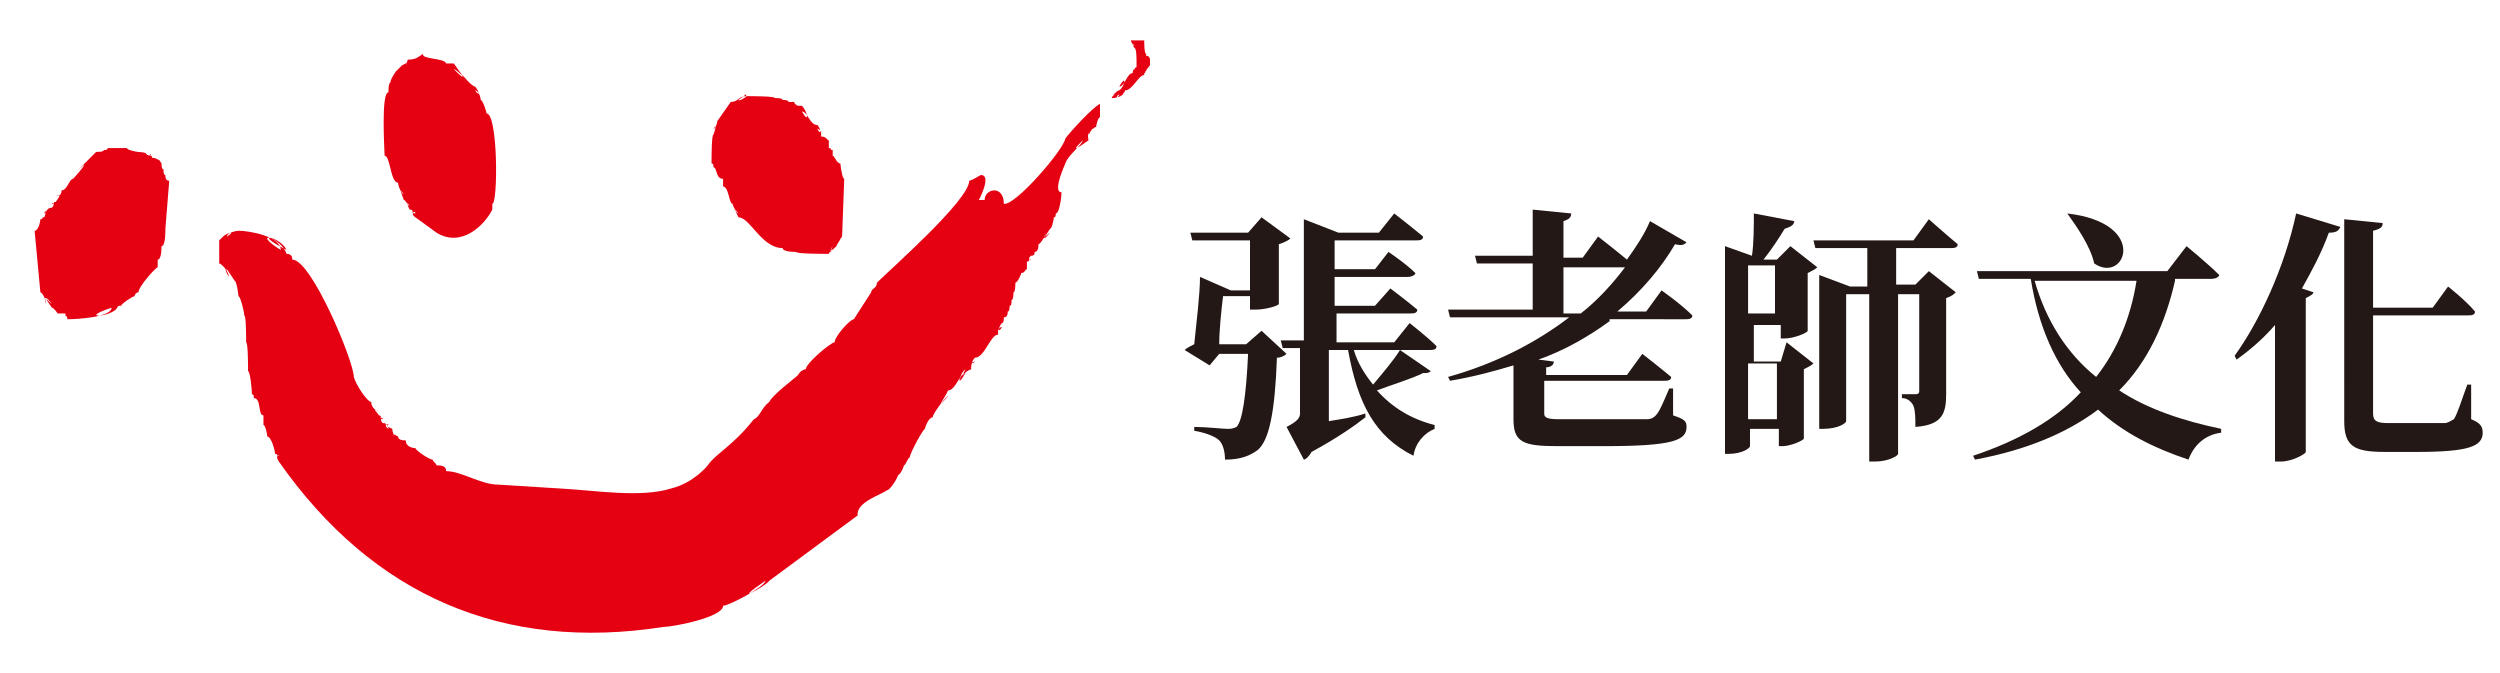
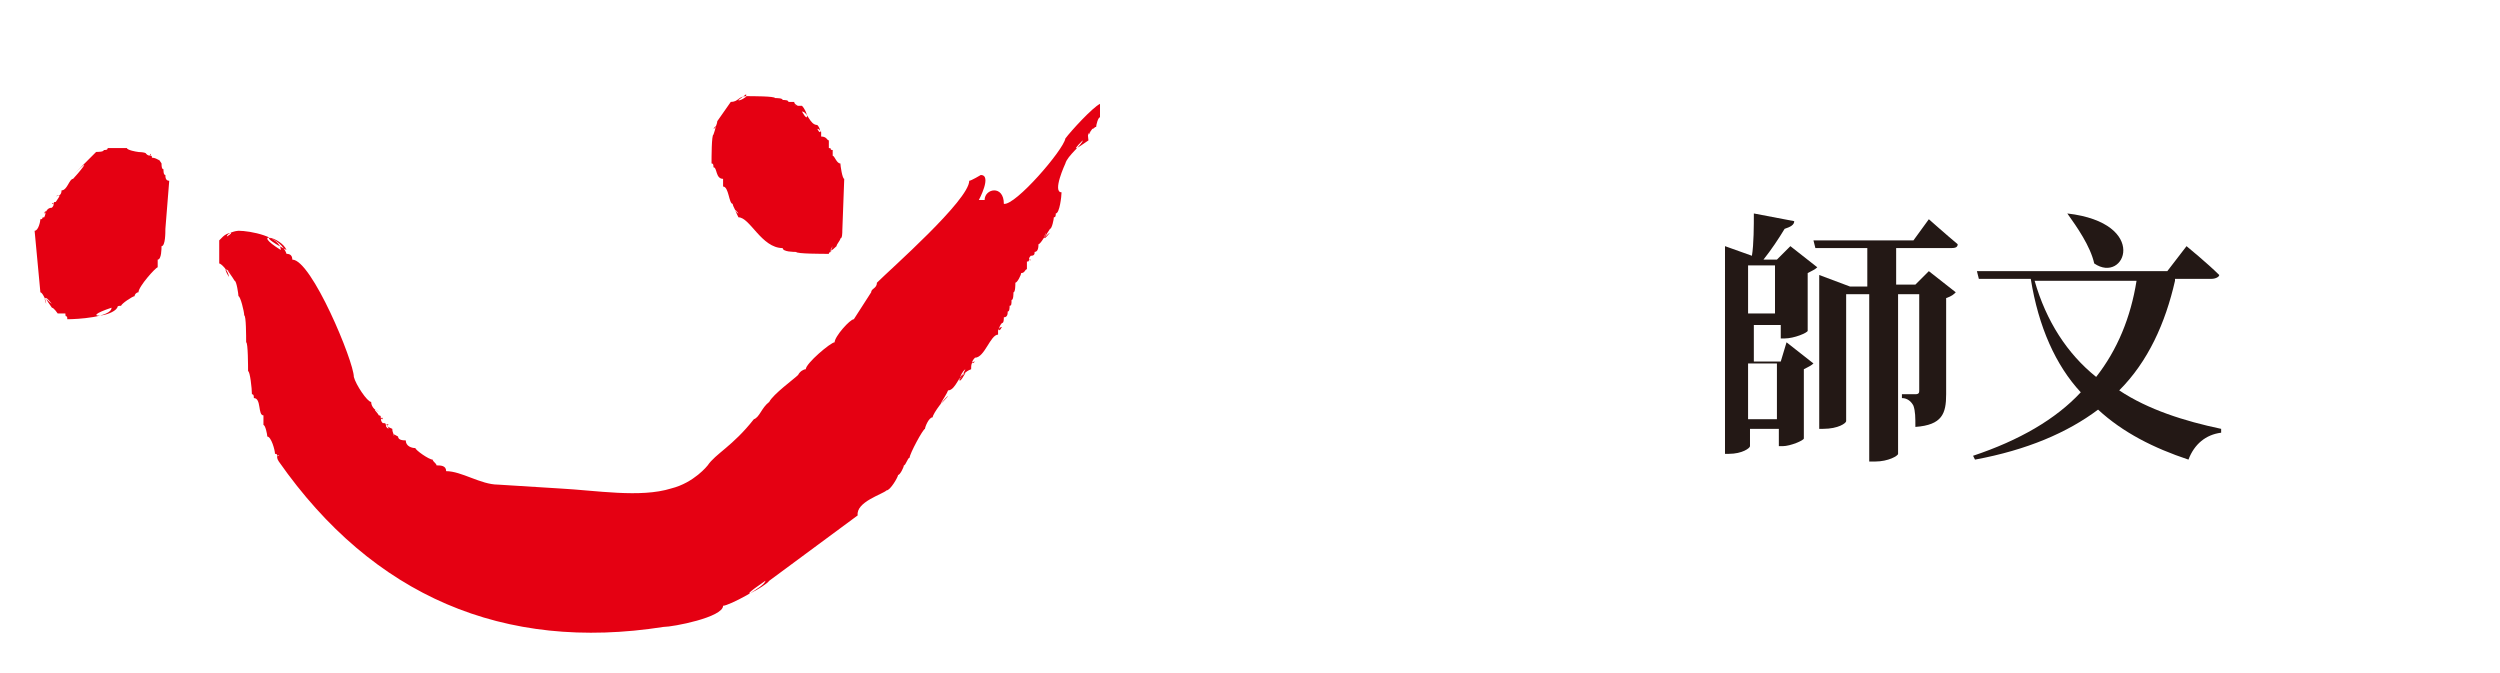
<svg xmlns="http://www.w3.org/2000/svg" version="1.1" id="圖層_1" x="0px" y="0px" viewBox="0 0 130 35" style="enable-background:new 0 0 130 35;" xml:space="preserve">
  <style type="text/css">
	.st0{fill:#231815;}
	.st1{fill-rule:evenodd;clip-rule:evenodd;fill:#E50012;}
</style>
  <g>
-     <path class="st0" d="M66.9,18.4c-0.1,0.1-0.3,0.2-0.5,0.2c-0.1,2.8-0.4,4.3-1,4.8c-0.4,0.3-0.9,0.5-1.7,0.5c0-0.4-0.1-0.8-0.3-1   c-0.2-0.2-0.7-0.4-1.3-0.5l0-0.2c0.6,0,1.5,0.1,1.7,0.1c0.2,0,0.3,0,0.5-0.1c0.3-0.3,0.5-1.6,0.6-3.8h-1.5L62.9,19l-1.3-0.8   c0.1-0.1,0.3-0.2,0.5-0.3c0.1-1,0.3-2.6,0.3-3.5l1.6,0.7H65v-2.6h-3l-0.1-0.4h3l0.7-0.8l1.5,1.1c-0.1,0.1-0.3,0.2-0.6,0.3v3.1   c0,0.1-0.7,0.3-1.2,0.3H65v-0.7h-1.4c-0.1,0.8-0.2,1.8-0.2,2.5h1.4l0.8-0.7L66.9,18.4z M74.4,19.3c-0.1,0.1-0.2,0.1-0.4,0.1   c-0.6,0.3-1.6,0.6-2.4,0.9c0.8,0.9,1.8,1.5,3,1.8l0,0.2c-0.5,0.2-1,0.7-1.1,1.4c-2-1-2.9-2.7-3.4-5.5h-1v3.7   c0.6-0.1,1.3-0.2,1.9-0.4l0,0.2c-0.5,0.4-1.5,1.1-2.8,1.8c-0.1,0.2-0.3,0.4-0.4,0.4l-0.9-1.7c0.6-0.3,0.7-0.5,0.7-0.7v-3.4h-0.9   l-0.1-0.4h1.2v-6.3l1.8,0.7h2.1l0.8-1c0,0,0.9,0.7,1.5,1.2c0,0.2-0.2,0.2-0.4,0.2h-4.2V14h2.1l0.7-0.9c0,0,0.9,0.6,1.4,1.1   c0,0.1-0.2,0.2-0.4,0.2h-3.8v1.5h2.1l0.8-0.9c0,0,0.8,0.6,1.4,1.1c0,0.2-0.2,0.2-0.4,0.2h-3.8v1.5h3l0.8-1c0,0,0.9,0.7,1.4,1.2   c0,0.2-0.2,0.2-0.4,0.2h-3.9c0.2,0.7,0.6,1.3,1,1.8c0.5-0.6,1.1-1.3,1.4-1.8L74.4,19.3z" />
-     <path class="st0" d="M83.7,16.7c-1.1,0.8-2.3,1.5-3.7,2l0.8,0.1c0,0.2-0.2,0.3-0.4,0.3v0.4h4.2l0.8-1.1c0,0,0.9,0.7,1.5,1.2   c0,0.2-0.2,0.2-0.4,0.2h-6.2v1.7c0,0.2,0.1,0.3,0.8,0.3h2.5c0.9,0,1.7,0,2,0c0.3,0,0.4-0.1,0.5-0.2c0.2-0.2,0.4-0.7,0.7-1.4h0.2   l0,1.4c0.6,0.2,0.7,0.3,0.7,0.6c0,0.7-0.7,1-4.3,1h-2.4c-1.8,0-2.3-0.2-2.3-1.4v-2.8c-1,0.3-2.1,0.6-3.3,0.8l-0.1-0.2   c2.5-0.7,4.6-1.8,6.3-3.1h-6.2l-0.1-0.4h4.4v-2.4h-2.9l-0.1-0.4h3v-2.4l2,0.2c0,0.2-0.1,0.3-0.4,0.4v1.9h1l0.8-1.1   c0,0,0.9,0.7,1.5,1.2c0.5-0.7,0.9-1.3,1.2-2l1.9,1.1c-0.1,0.1-0.2,0.2-0.6,0.1c-0.7,1.2-1.7,2.4-3,3.5h1.5l0.8-1.1   c0,0,1,0.7,1.6,1.3c0,0.2-0.2,0.2-0.4,0.2H83.7z M82.2,16.3c0.9-0.7,1.7-1.6,2.3-2.4c-0.1,0-0.1,0-0.2,0h-3v2.4H82.2z" />
    <path class="st0" d="M92.9,17.8l1.4,1.1c-0.1,0.1-0.3,0.2-0.5,0.3v3.6c0,0.1-0.7,0.4-1.1,0.4h-0.2v-0.9h-1.5v0.9   c0,0.1-0.4,0.4-1.1,0.4h-0.2V12.8l1.4,0.5c0.1-0.6,0.1-1.6,0.1-2.2l2.1,0.4c0,0.2-0.2,0.3-0.5,0.4c-0.3,0.5-0.7,1.1-1.1,1.6h0.7   l0.7-0.7l1.4,1.1c-0.1,0.1-0.3,0.2-0.5,0.3v3c0,0.1-0.7,0.4-1.2,0.4h-0.2v-0.7h-1.4v1.9h1.4L92.9,17.8z M90.9,13.8v2.5h1.4v-2.5   H90.9z M92.4,21.8v-2.9h-1.5v2.9H92.4z M98.6,12.8v2h1l0.7-0.7l1.4,1.1c-0.1,0.1-0.2,0.2-0.5,0.3v5c0,1-0.2,1.6-1.6,1.7   c0-0.5,0-0.8-0.1-1.1c-0.1-0.2-0.3-0.4-0.6-0.4v-0.2c0,0,0.5,0,0.7,0c0.2,0,0.2-0.1,0.2-0.2v-5h-1.1v8.3c0,0.1-0.5,0.4-1.2,0.4   h-0.3v-8.7H96v6.6c0,0.1-0.4,0.4-1.2,0.4h-0.2v-8l1.6,0.6h0.9v-2h-2.7l-0.1-0.4h5.2l0.8-1.1c0,0,0.9,0.8,1.5,1.3   c0,0.2-0.2,0.2-0.4,0.2H98.6z" />
    <path class="st0" d="M113.1,14.6c-0.5,2.2-1.4,4.2-2.9,5.7c1.5,1,3.4,1.6,5.3,2l0,0.2c-0.8,0.1-1.4,0.6-1.7,1.4   c-1.8-0.6-3.4-1.4-4.7-2.6c-1.6,1.2-3.7,2.1-6.4,2.6l-0.1-0.2c2.4-0.8,4.3-1.9,5.6-3.3c-1.3-1.4-2.2-3.4-2.6-5.9h-2.7l-0.1-0.4h9.9   l1-1.3c0,0,1.1,0.9,1.7,1.5c0,0.1-0.2,0.2-0.4,0.2H113.1z M105.8,14.6c0.6,2.1,1.7,3.8,3.2,5c1.1-1.4,1.8-3.1,2.1-5H105.8z    M107.5,11.1c4.3,0.5,3,3.7,1.4,2.6C108.7,12.8,108,11.8,107.5,11.1L107.5,11.1z" />
-     <path class="st0" d="M116.2,18.5c1.3-1.8,2.6-4.6,3.2-7.4l2.3,0.7c-0.1,0.2-0.2,0.3-0.6,0.3c-0.4,1.1-0.9,2-1.4,2.9l0.6,0.2   c0,0.1-0.2,0.2-0.4,0.3v8c0,0.1-0.7,0.5-1.3,0.5h-0.3v-7.1c-0.6,0.7-1.3,1.3-2,1.8L116.2,18.5z M128.5,21.8   c0.5,0.2,0.6,0.4,0.6,0.7c0,0.7-0.7,1-3.4,1h-1.7c-1.6,0-2.1-0.3-2.1-1.6V11.4l2,0.2c0,0.2-0.1,0.3-0.5,0.4V16h3.1l0.8-1.1   c0,0,0.9,0.7,1.4,1.3c0,0.2-0.2,0.2-0.4,0.2h-4.9v5.1c0,0.4,0.2,0.5,0.8,0.5h1.6c0.6,0,1.1,0,1.3,0c0.2,0,0.3-0.1,0.5-0.2   c0.2-0.3,0.4-1,0.7-1.8h0.2L128.5,21.8z" />
  </g>
  <g>
    <path class="st1" d="M7.2,7.9c-0.1,0-0.6-0.1-0.6-0.2h-1c0,0.1-0.1,0.1-0.2,0.1c0,0.1-0.3,0.1-0.4,0.1L3.8,9.1c1.2-1.2,0.2,0,0,0.2   c-0.2,0-0.3,0.6-0.6,0.6c0,0.2-0.1,0.3-0.3,0.3c0.3-0.1,0.2,0,0,0.3c-0.2,0,0,0.1-0.2,0.1c0-0.1,0.2,0,0,0.2   c-0.3,0-0.3,0.3-0.4,0.3c0.1-0.3,0.1,0,0,0.2c-0.2,0,0,0.1-0.2,0.1c0,0.1-0.1,0.6-0.3,0.6l0.3,3.2c0.1,0,0.3,0.4,0.3,0.6   c-0.2-0.6,0-0.2,0.3,0c-0.5-0.6-0.3-0.2,0,0.2c0.1,0,0.3,0.3,0.3,0.3h0.4c0,0.3,0.1,0,0.1,0.3c0.5,0,2.3-0.1,2.3-0.6   c-1.8,0.6,0,0.5,0.3,0c0-0.1,0.1-0.1,0.2-0.1c0-0.1,0.6-0.5,0.7-0.5c0-0.1,0.1-0.2,0.2-0.2c0-0.3,0.9-1.3,1-1.3v-0.4   c0.2,0,0.2-0.6,0.2-0.7c0.2,0,0.2-0.7,0.2-0.9l0.2-2.5c-0.2,0-0.2-0.2-0.2-0.3c-0.1,0-0.1-0.2-0.1-0.3c-0.1,0-0.1-0.2-0.1-0.3   L8.2,8.2c0.2,0.3,0,0-0.3,0c0-0.2-0.1,0-0.1-0.2c0.1,0,0,0.2-0.2,0c0-0.1-0.5-0.1-0.6-0.1H7.2" />
-     <path class="st1" d="M22,2.8c-0.3,0.2-0.4,0.3-0.8,0.3c0,0.1-0.1,0.2-0.1,0.3c0.1-0.2,0-0.1-0.2,0L20.3,4c0.6-0.6,0,0,0,0.3   c-0.1,0-0.1,0.4-0.1,0.5c-0.4,0-0.2,3.1-0.2,3.3c0.3,0,0.3,1.4,0.7,1.4c0,0.2,0.2,0.6,0.3,0.6c-0.3-0.4-0.1,0,0,0.3   c0.1,0,0.2,0.3,0.3,0.3c-0.2-0.3-0.1,0,0,0.2c0.3,0,0,0.2,0.3,0.2c0-0.2-0.3,0,0,0.2l1.1,0.8c1.3,0.8,2.5-0.4,2.9-1.2v-0.3   c0.3,0,0.3-4.7-0.3-4.7c0-0.1-0.2-0.7-0.3-0.7c0-0.1-0.1-0.5-0.3-0.5c0.3,0.4,0.2,0,0-0.2c-0.2,0-0.9-0.9-0.9-0.9   c0.7,0.9,0,0-0.2,0c0.9,0.9,0.2,0,0-0.3h-0.4C23.1,3,21.9,3.1,22,2.8" />
    <path class="st1" d="M38.8,5c-0.4,0-0.4,0.3-0.8,0.3l-0.7,1c0,0.1-0.1,0.4-0.2,0.4c0.2-0.3,0.1,0,0,0.3C37,7,37,8.2,37,8.5   c0.1,0,0.1,0.1,0.1,0.2c0.2,0,0.1,0.6,0.5,0.6v0.4c0.3,0,0.3,0.9,0.5,0.9c0,0.1,0.2,0.5,0.3,0.5c-0.3-0.4-0.1,0,0,0.2   c0.6,0,1.2,1.6,2.3,1.6c0,0.2,0.6,0.2,0.7,0.2c0,0.1,1.4,0.1,1.7,0.1c0-0.1,0.1-0.1,0.2-0.1c-0.2,0-0.1,0,0-0.3   c-0.2,0.3-0.1,0.3,0.2,0c0-0.1,0.2-0.3,0.2-0.4c0.1,0,0.1-0.3,0.1-0.4l0.1-2.7c-0.1,0-0.2-0.7-0.2-0.8c-0.2,0-0.3-0.4-0.4-0.4V7.8   c-0.2,0,0-0.1-0.2-0.1V7.3c-0.1,0-0.1-0.2-0.4-0.2V6.7c0,0.4,0,0-0.2,0c0.2,0.4,0.2,0,0-0.2c-0.4,0-0.5-0.7-0.8-0.7   c0.4,0.7,0.3,0,0-0.3h-0.4c0.4,0,0,0,0-0.2H41c0-0.1-0.2-0.1-0.3-0.1c0-0.1-0.3-0.1-0.4-0.1C40.3,5,39.1,5,38.8,5   c0,0.2,0-0.3,0-0.1l-0.4,0.3C38.4,5.3,38.9,5,38.8,5" />
    <path class="st1" d="M55.4,7.2c0.3-0.4,1.4-1.6,1.8-1.8v0.7c-0.1,0-0.2,0.4-0.2,0.5c-0.1,0-0.1,0.1-0.2,0.1   c-0.2,0.3-0.3,0.4-0.1,0.2c-0.2,0-0.1,0.3-0.1,0.4c-0.3,0.2-1.1,0.8-0.3,0c0,0.2-0.8,0.8-0.9,1.2c0,0-0.7,1.5-0.2,1.5   c0,0.2-0.1,1.1-0.3,1.1c0,0.1,0,0.2-0.1,0.2c0,0.1-0.1,0.6-0.2,0.6c-0.2,0.3-0.5,0.8,0,0.2c-0.2,0.1-0.5,0.6-0.2,0   c0,0.1-0.3,0.6-0.4,0.6c0,0.1,0,0.4-0.2,0.4c0,0.1,0,0.2-0.2,0.2c-0.2,0.2,0,0.3,0,0.2c-0.2,0,0,0.1-0.2,0.1v0.4   c-0.1,0-0.1,0.2-0.3,0.2c0,0.1-0.2,0.5-0.3,0.5c0,0.1,0,0.5-0.1,0.5c0,0.1,0,0.4-0.1,0.4c0,0.2,0,0.3-0.1,0.3c0,0.1,0,0.3-0.1,0.3   c0,0.1,0,0.3-0.2,0.3c0,0.1,0,0.3-0.1,0.3c-0.2,0.2-0.2,0.6,0,0.2c-0.2,0-0.2,0.4-0.2,0v0.4c-0.4,0-0.7,1.2-1.2,1.2   c-0.2,0.2-0.2,0.4,0,0.2c-0.2,0-0.2,0.2-0.2,0.4c-0.6,0.2-0.8,1.1-0.3,0c-0.3,0.2-0.5,1.1,0,0.2c-0.3,0-0.5,0.9-0.9,0.9   c-0.1,0.3-0.8,1.2,0,0.3c-0.1,0-0.8,0.9-0.8,1.1c-0.2,0-0.4,0.5-0.4,0.6c-0.1,0-0.8,1.3-0.8,1.5c-0.1,0-0.2,0.4-0.3,0.4   c0,0.1-0.2,0.5-0.3,0.5c0,0.1-0.4,0.8-0.6,0.8c-0.2,0.2-1.6,0.6-1.5,1.3L40,30.2c-0.2,0.3-2.1,1.3-0.2,0c0,0.3-1.9,1.3-2.2,1.3   c0,0.6-2.6,1.1-3.1,1.1c-8.3,1.3-15.1-1.6-20-8.6c-0.2-0.3,0-0.4,0-0.3c-0.2,0,0-0.1-0.2-0.1c0-0.2-0.2-0.9-0.4-0.9   c0-0.1-0.1-0.6-0.2-0.6v-0.5c-0.3,0-0.1-0.9-0.5-0.9c0-0.1,0-0.2-0.1-0.2c0-0.3-0.1-1.2-0.2-1.2c0-0.2,0-1.5-0.1-1.5   c0-0.3,0-1.4-0.1-1.4c0-0.2-0.2-1-0.3-1c0-0.1-0.1-0.8-0.2-0.8c-0.3-0.5-0.7-0.9,0-0.2c-0.3-0.3-0.7-0.7-0.3,0   c0-0.3-0.4-0.7-0.5-0.7c0-0.4,0-0.9,0-1.2l0.2-0.2c0.2-0.2,0.7-0.3,0.2,0c0-0.2,0.5-0.3,0.6-0.3c0.6,0,2.2,0.3,2.2,1   c-1.6-1,0-0.7,0.3,0c-1.9-1-0.3-0.7,0,0.2c0.2,0,0.3,0.1,0.3,0.3c1,0,3.2,5.3,3.2,6.1c0.1,0.4,0.7,1.3,0.9,1.3   c0,0.3,0.3,0.5,0.4,0.5c-0.4-0.2-0.1,0,0,0.2c0.2,0,0,0.2,0.2,0.2c0-0.2-0.2,0,0,0.2c0.3,0,0,0.1,0.3,0.1c0-0.1-0.3,0,0,0.2   c0-0.3-0.3-0.2,0.2,0c0,0.2,0.1,0.3,0.1,0.4c-0.1-0.2,0-0.1,0.2,0c0,0.2,0.3,0.2,0.4,0.2c0,0.3,0.3,0.4,0.5,0.4   c0,0.1,0.7,0.6,0.9,0.6c0,0.1,0.2,0.2,0.2,0.3c0.2,0,0.5,0,0.5,0.3c0.8,0,1.8,0.7,2.7,0.7l3.2,0.2c1.9,0.1,4.2,0.5,5.8,0   c1.2-0.3,1.9-1.2,1.9-1.2c0.4-0.6,1.3-1,2.4-2.4c0.3-0.1,0.4-0.6,0.8-0.9c0.2-0.4,1.3-1.2,1.5-1.4c0.1-0.2,0.3-0.3,0.4-0.3   c0-0.3,1.3-1.4,1.5-1.4c0-0.3,0.8-1.2,1-1.2l0.9-1.4c0-0.2,0.3-0.2,0.3-0.5c0.7-0.7,4.8-4.3,4.8-5.3c0.1,0,0.6-0.3,0.6-0.3   c0.6,0-0.1,1.3-0.1,1.3h0.3c0-0.6,1-0.8,1,0.2C52.8,10.7,55.3,7.8,55.4,7.2" />
-     <path class="st1" d="M58.8,2.1c0,0,0.1,0.3,0.2,0.3c-0.2-0.3-0.1,0,0,0.1c0.1,0,0.1,0.6,0.1,0.7v0.3C59,3.5,59,3.6,59,3.6   c-0.1,0-0.1,0.2-0.1,0.2c-0.3,0-0.4,0.7-0.7,0.7c0.4-0.7,0.3,0,0,0.2c-0.1,0-0.3,0.2-0.3,0.3c0.2-0.3,0-0.1-0.1,0   c0.3-0.3,0.1-0.1,0,0.1c0.1,0,0.4,0,0.4-0.2c-0.3,0.2,0,0.2,0.2,0c0-0.1,0.1-0.1,0.1-0.1c-0.1,0,0,0,0-0.1c0.4,0,0.7-0.8,1-0.8V3.8   c0.1,0,0-0.1,0.1-0.1c0-0.1,0.1-0.2,0.2-0.2c-0.2,0.1-0.1,0,0-0.1V3.1c0,0,0-0.2-0.2-0.2V2.8c-0.1,0-0.1-0.6-0.1-0.7H58.8" />
  </g>
</svg>